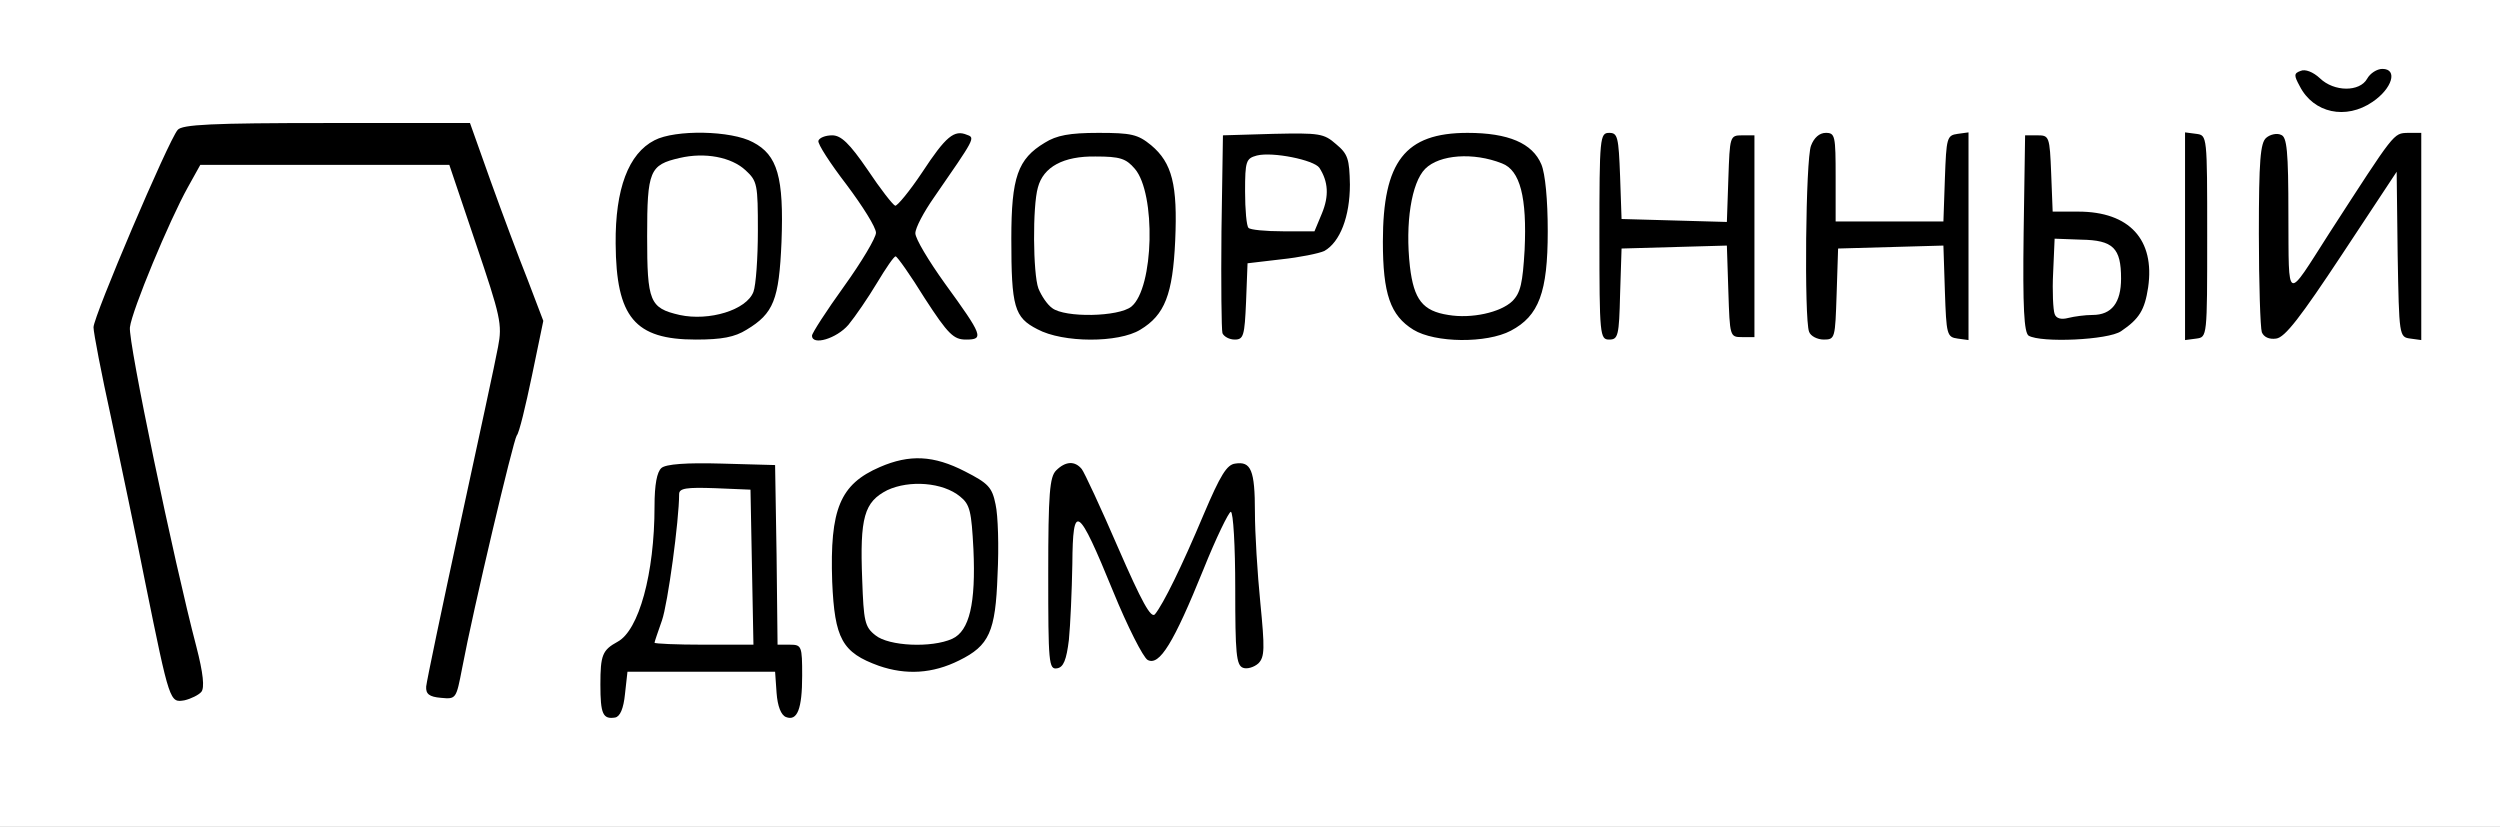
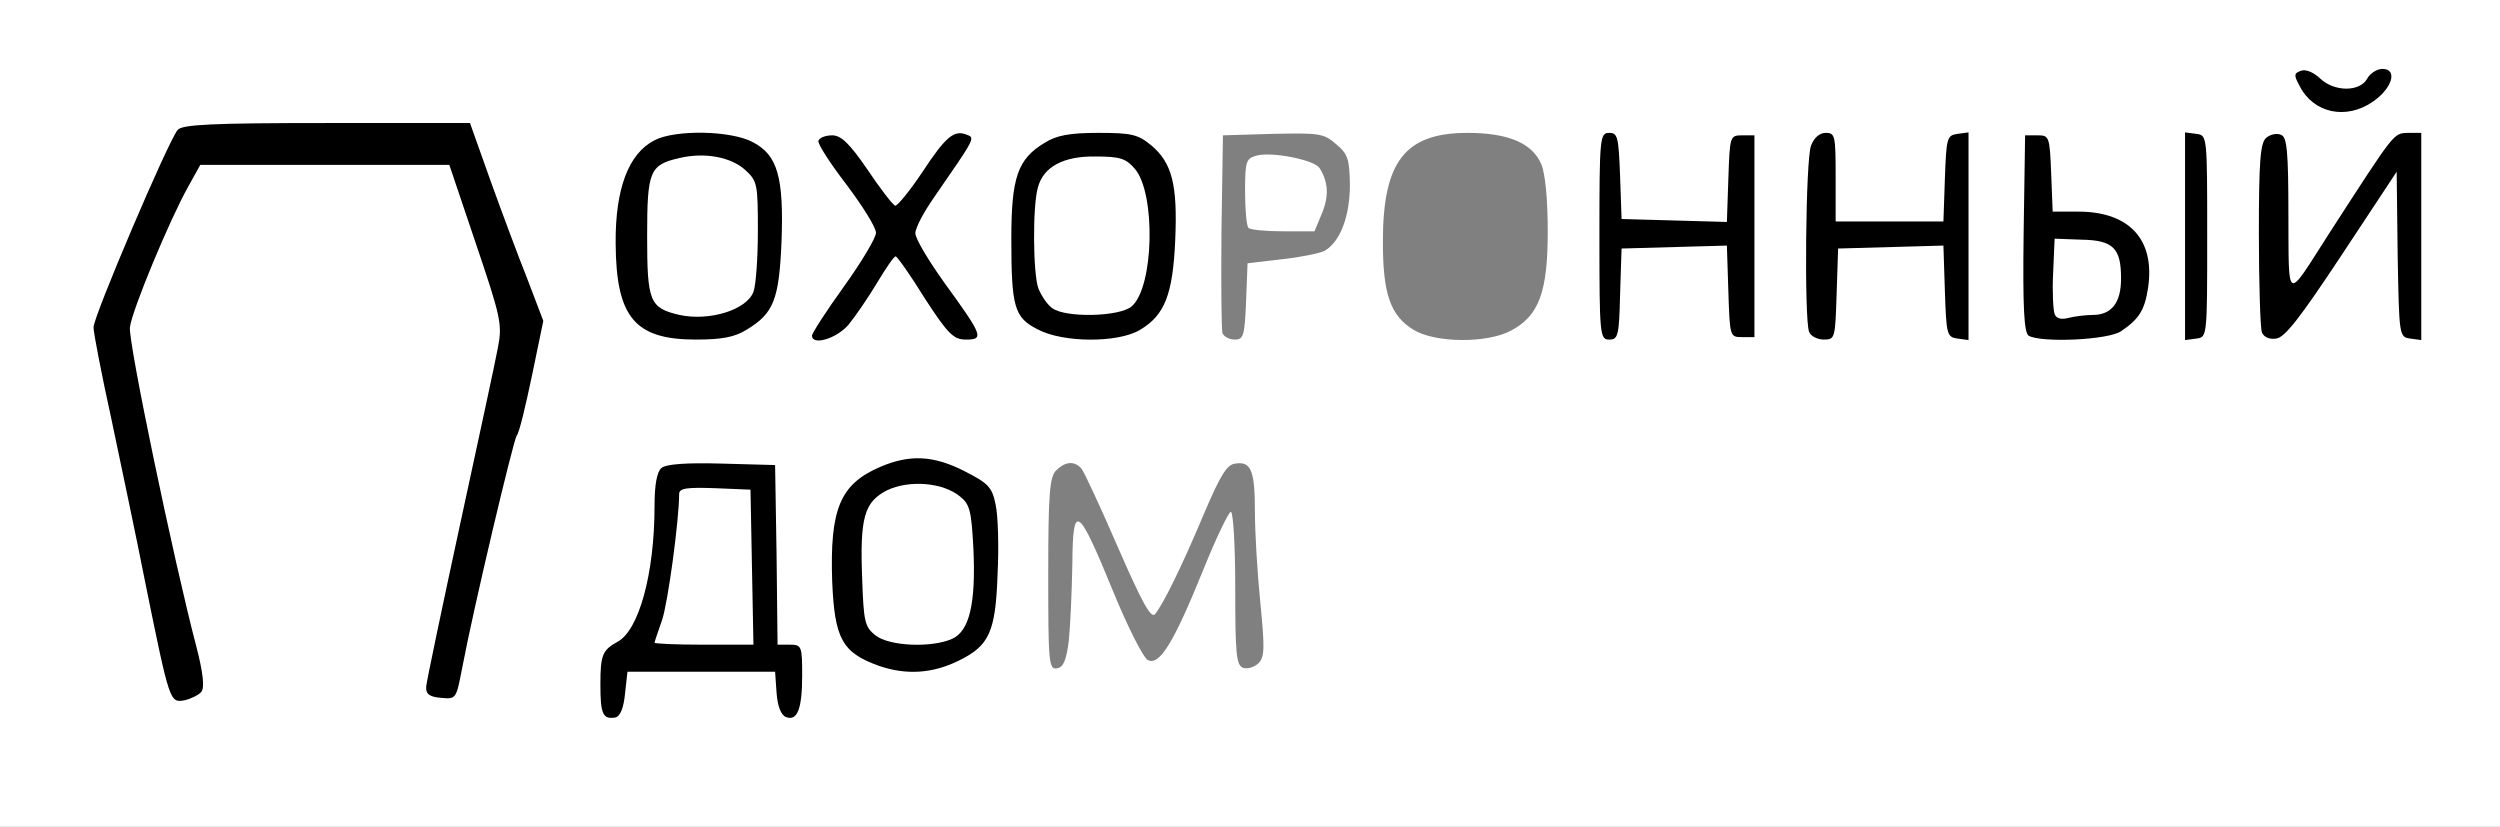
<svg xmlns="http://www.w3.org/2000/svg" version="1.0" width="254px" height="84px" viewBox="0 0 254 84" preserveAspectRatio="xMidYMid meet">
  <rect x="0" y="0" width="254" height="84" fill="#808080" stroke="none" />
  <g fill="#000000">
    <path d="M59.85 74.20 c-0.45 -0.50 -0.45 -8.80 0.05 -9.45 0.20 -0.25 0.80 -0.75 1.35 -1.05 2.15 -1.15 3.75 -6.90 3.75 -13.75 0 -2.25 0.25 -3.50 0.70 -3.90 0.45 -0.40 2.95 -0.55 7.60 -0.45 l6.95 0.15 0.15 9.15 0.10 9.10 1.25 0 1.25 0 0 -5.95 c0 -8.30 0.80 -10.35 4.90 -12.10 3.40 -1.45 8.25 -1.30 11.65 0.45 2.40 1.20 2.75 1.60 3.10 3.35 0.25 1.10 0.35 4.95 0.25 8.60 -0.15 5.70 -0.30 6.80 -1.20 8 -1.75 2.40 -4.40 3.40 -8.95 3.40 -4.90 0 -7.55 -1.10 -8.85 -3.75 l-0.90 -1.75 0 4.50 c0 2.50 -0.20 4.80 -0.45 5.15 -0.25 0.45 -1.20 0.60 -2.60 0.50 l-2.20 -0.15 -0.25 -2.25 -0.25 -2.25 -6 0 -6 0 -0.25 2.25 -0.25 2.25 -2.25 0.15 c-1.25 0.10 -2.45 0 -2.65 -0.20z m15.05 -16.55 l-0.15 -6.40 -2.10 -0.15 c-1.80 -0.15 -2.15 0 -2.15 0.75 0 1.70 -1 10.40 -1.30 11.30 -0.25 0.75 0.10 0.85 2.80 0.85 l3.05 0 -0.15 -6.35z m20.35 5.75 c2.55 -1.15 3.10 -9.60 0.75 -11.50 -1.45 -1.20 -4.10 -1.15 -5.55 0.05 -1.10 0.90 -1.20 1.35 -1.20 5.55 0 4.20 0.10 4.65 1.20 5.55 1.35 1.10 2.95 1.20 4.80 0.35z" />
    <path d="M15.55 71.10 c-0.30 -1.10 -1.35 -5.80 -2.30 -10.45 -0.90 -4.60 -2.50 -12.10 -3.45 -16.65 -2.55 -11.65 -2.55 -11.50 2.20 -22.45 2.20 -5.05 4.25 -9.50 4.55 -9.85 0.45 -0.55 3.70 -0.70 16.65 -0.70 l16.05 0 1.40 4.15 c0.80 2.25 2.45 6.60 3.65 9.70 1.60 4 2.20 6.25 2.20 8.10 0 2.65 -1.65 11.05 -2.50 12.80 -0.55 1.10 -3.90 15.45 -5.30 22.40 l-0.85 4.40 -3.05 -0.15 -3.05 -0.15 0.05 -2.50 c0 -1.35 1.55 -9.45 3.45 -18 1.85 -8.55 3.50 -16.30 3.60 -17.25 0.15 -1.15 -0.60 -4.15 -2.25 -9 l-2.45 -7.25 -11.15 0 -11.15 0 -1.25 2.25 c-2.20 3.90 -5.70 12.70 -5.65 14 0.10 1.55 5.05 24.30 6.50 29.75 1.20 4.70 1.30 6.90 0.35 7.70 -0.40 0.30 -1.85 0.70 -3.20 0.90 l-2.55 0.30 -0.50 -2.05z" />
-     <path d="M105 58.30 c0 -9.55 0.10 -11.35 0.80 -12 0.95 -0.95 4.85 -1.10 5.60 -0.15 0.45 0.55 1.60 3.10 4.65 10.20 1.20 2.85 1 3.10 4.50 -5.10 l2.40 -5.50 2.60 -0.15 c3.20 -0.20 3.45 0.10 3.45 4.40 0 1.80 0.25 6.55 0.60 10.60 0.70 8.65 0.55 9.05 -3.05 8.80 l-2.30 -0.15 -0.25 -4.95 -0.25 -5 -1.20 3 c-1.95 4.90 -3.30 6.70 -5.10 6.70 -2.50 0 -3.20 -0.75 -5 -5.35 l-1.70 -4.40 -0.50 5 -0.50 5 -2.35 0.15 -2.40 0.15 0 -11.25z" />
    <path d="M64 34.90 c-0.90 -0.65 -1.95 -1.95 -2.30 -2.90 -0.85 -2.35 -0.85 -12.25 -0.05 -14.50 1.75 -4.80 3 -5.50 9.70 -5.50 8.80 0 9.85 1.35 9.55 12.55 -0.20 7.50 -0.60 8.65 -3.55 10.45 -1.30 0.80 -2.55 1 -6.65 1 -4.40 0 -5.25 -0.15 -6.70 -1.10z m9.45 -5.15 c1.70 -0.85 2.05 -1.90 2.05 -6.40 0 -3.05 -0.15 -3.55 -1.30 -4.60 -1.65 -1.50 -4.10 -1.65 -5.75 -0.30 -1.10 0.90 -1.20 1.35 -1.20 5.55 0 4.20 0.10 4.65 1.20 5.55 1.40 1.15 3.10 1.20 5 0.20z" />
    <path d="M81 34.05 c0 -1.50 0.55 -2.65 2.65 -5.60 1.45 -2.05 2.80 -3.95 3 -4.30 0.25 -0.35 -0.75 -2.05 -2.40 -4.20 -2.50 -3.20 -2.80 -3.85 -2.65 -5.65 l0.15 -2.05 2.75 0 2.75 0 1.75 2.60 c0.95 1.45 1.85 2.60 2 2.60 0.15 0 1.05 -1.15 2 -2.60 l1.75 -2.60 2.75 0 c2.75 0 2.75 0 2.90 1.60 0.15 1.65 -0.35 2.65 -3.50 6.90 -1.05 1.40 -1.90 2.65 -1.90 2.80 0 0.15 1.35 2.15 3 4.45 2.45 3.35 3 4.50 3 6.10 l0 1.90 -2.90 0 -2.85 0 -2 -3 c-1.10 -1.65 -2.10 -3 -2.25 -3 -0.15 0 -0.70 0.65 -1.15 1.50 -0.50 0.80 -1.45 2.15 -2.15 3 -1.15 1.35 -1.60 1.50 -4 1.50 l-2.70 0 0 -1.95z" />
    <path d="M103.90 34.95 c-2.45 -1.25 -2.65 -2.15 -2.65 -10.70 0 -7.85 0.50 -9.50 3.40 -11.25 1.30 -0.85 2.55 -1 6.95 -1 5 0 5.40 0.10 6.85 1.30 2.20 1.85 2.70 4.05 2.45 11.25 -0.20 6.95 -0.85 8.80 -3.55 10.45 -2.30 1.45 -10.75 1.40 -13.45 -0.05z m9.55 -5.30 c2.05 -1.70 2.25 -9 0.30 -11.15 -1.25 -1.35 -3.85 -1.30 -5.50 0.15 -2.25 1.95 -2.35 8.75 -0.15 10.85 1.35 1.25 3.90 1.30 5.35 0.15z" />
-     <path d="M122.70 35.35 c-0.10 -0.35 -0.15 -5.70 -0.10 -11.85 l0.15 -11.25 6.55 -0.15 c6 -0.10 6.65 -0.05 7.85 0.90 0.85 0.70 1.35 1.55 1.35 2.40 0 2.50 0.75 2.80 1.60 0.65 1.25 -3.20 3.20 -4.05 9 -4.05 5.70 0 8 0.80 9 3.20 0.45 1 0.65 3.85 0.65 8.30 0 5.75 -0.15 7.05 -1 8.70 -1.50 2.95 -3.55 3.80 -9.25 3.80 -7.80 0 -9.45 -1.75 -9.55 -10.10 -0.05 -3.30 -0.15 -4.20 -0.45 -3.05 -0.50 2.15 -1.75 4 -2.95 4.40 -0.55 0.15 -2.45 0.45 -4.15 0.65 l-3.15 0.35 -0.15 3.90 -0.15 3.85 -2.50 0 c-1.55 0 -2.55 -0.25 -2.75 -0.65z m29.05 -5.95 c2.55 -2.20 2.20 -10.10 -0.50 -11.30 -3.15 -1.45 -5.60 -0.10 -6.30 3.40 -0.60 3.15 -0.05 6.90 1.20 8.05 1.40 1.30 4 1.20 5.60 -0.15z m-19.25 -8.35 c0.25 -0.55 0.50 -1.20 0.50 -1.50 0 -1 -1.65 -2.05 -3.30 -2.05 -1.65 0 -1.70 0.05 -1.70 1.90 0 2.35 0.20 2.60 2.30 2.60 1.15 0 1.85 -0.30 2.20 -0.95z" />
    <path d="M161 24 l0 -12 2.50 0 2.45 0 0.15 4.40 0.15 4.35 3.85 0.15 3.85 0.15 0.15 -4.40 0.15 -4.40 2.75 0 2.75 0 0 11.75 0 11.75 -2.75 0 -2.75 0 -0.15 -4.65 -0.15 -4.65 -3.85 0.15 -3.85 0.15 -0.15 4.65 -0.15 4.60 -2.45 0 -2.50 0 0 -12z" />
    <path d="M182.30 35.20 c-0.50 -1.30 -0.35 -20.55 0.20 -21.90 0.40 -1.15 0.75 -1.30 3 -1.30 l2.50 0 0 4.50 0 4.50 4 0 3.95 0 0.15 -4.35 0.15 -4.40 2.65 -0.15 2.60 -0.15 0 12.05 0 12.05 -2.60 -0.15 -2.65 -0.15 -0.15 -4.65 -0.15 -4.65 -3.85 0.15 -3.85 0.15 -0.15 4.65 -0.15 4.60 -2.65 0 c-2 0 -2.75 -0.20 -3 -0.80z" />
    <path d="M204.60 35.60 c-0.45 -0.35 -0.60 -3.05 -0.50 -11.90 l0.15 -11.45 2.75 0 2.75 0 0.15 3.90 0.15 3.85 2.60 0 c5.60 0 7.70 2.65 7.20 9.10 -0.50 5.85 -1.90 6.90 -9.45 6.90 -2.80 0 -5.45 -0.20 -5.80 -0.40z m8.60 -5.90 c1.45 -1.45 0.55 -3.50 -1.70 -3.80 -1.15 -0.15 -1.25 0 -1.40 2.25 -0.15 2.20 -0.10 2.35 1.10 2.35 0.65 0 1.60 -0.35 2 -0.80z" />
    <path d="M220.50 24 l0 -12.05 2.65 0.15 2.60 0.15 0 11.75 0 11.75 -2.60 0.15 -2.65 0.15 0 -12.05z" />
    <path d="M228.30 35.20 c-0.60 -1.55 -0.35 -21.95 0.30 -22.60 0.35 -0.35 1.45 -0.60 2.50 -0.60 l1.95 0 -0.80 -1.55 c-0.45 -0.80 -0.75 -2.25 -0.65 -3.10 0.15 -1.50 0.30 -1.60 2.35 -1.75 1.65 -0.15 2.45 0.10 3.30 0.90 l1.15 1.10 0.55 -1.05 c0.50 -0.85 1.05 -1.05 3.05 -1.05 l2.50 0 0 2.35 c0 1.45 -0.30 2.65 -0.85 3.25 -0.75 0.85 -0.70 0.90 1.50 0.90 l2.35 0 0 12.05 0 12 -2.60 -0.15 -2.65 -0.15 -0.25 -6 -0.25 -6 -4 6.15 -4 6.10 -2.55 0 c-1.90 0 -2.65 -0.20 -2.90 -0.80z m10.25 -18.20 c0.75 -0.95 1.65 -2.30 2.10 -3 l0.80 -1.25 -3.05 0.15 c-1.75 0.10 -3.25 -0.05 -3.55 -0.35 -0.30 -0.30 -0.65 -0.55 -0.80 -0.55 -0.20 0 -0.25 2.65 -0.15 5.85 l0.15 5.90 1.60 -2.50 c0.90 -1.40 2.20 -3.30 2.90 -4.25z" />
  </g>
  <g fill="#ffffff">
-     <path d="M0 42 l0 -42 127 0 127 0 0 42 0 42 -127 0 -127 0 0 -42z m63.50 28.50 l0.25 -2.25 7.50 0 7.50 0 0.15 2.15 c0.10 1.35 0.45 2.25 0.95 2.45 1.15 0.45 1.65 -0.80 1.65 -4.20 0 -3 -0.05 -3.15 -1.25 -3.15 l-1.25 0 -0.10 -9.10 -0.15 -9.15 -5.45 -0.15 c-3.55 -0.10 -5.65 0.05 -6.10 0.45 -0.45 0.40 -0.70 1.65 -0.70 3.90 0 6.85 -1.60 12.60 -3.75 13.75 -1.55 0.85 -1.75 1.35 -1.75 4.35 0 3 0.25 3.55 1.50 3.35 0.50 -0.10 0.85 -0.90 1 -2.40z m-43.05 -0.20 c0.35 -0.40 0.20 -1.90 -0.50 -4.60 -2.30 -8.75 -6.95 -31.05 -6.75 -32.45 0.20 -1.70 4 -10.85 5.90 -14.25 l1.25 -2.25 12.65 0 12.65 0 2.70 8 c2.50 7.40 2.70 8.20 2.25 10.50 -0.25 1.40 -2 9.45 -3.85 18 -1.85 8.55 -3.40 15.95 -3.45 16.50 -0.05 0.75 0.30 1.05 1.50 1.15 1.55 0.15 1.55 0.10 2.15 -3 1.15 -6.10 5.20 -23.15 5.55 -23.65 0.25 -0.25 0.90 -3 1.55 -6.10 l1.15 -5.55 -1.60 -4.20 c-0.90 -2.25 -2.60 -6.80 -3.75 -10 l-2.10 -5.90 -14.55 0 c-11.70 0 -14.70 0.15 -15.15 0.70 -0.95 1.10 -8.55 18.95 -8.55 20.05 0 0.55 0.80 4.70 1.80 9.25 0.95 4.55 2.55 12.05 3.45 16.65 2.50 12.30 2.50 12.25 4 12 0.65 -0.15 1.45 -0.55 1.70 -0.85z m77 -3.20 c3.05 -1.50 3.70 -2.90 3.90 -8.70 0.15 -2.85 0.05 -6.05 -0.20 -7.15 -0.35 -1.75 -0.75 -2.15 -3.10 -3.35 -3.20 -1.65 -5.65 -1.75 -8.65 -0.45 -4.05 1.75 -5.10 4.25 -4.85 11.65 0.25 5.80 1 7.20 4.75 8.55 2.75 0.95 5.45 0.80 8.15 -0.55z m11.15 -2.10 c0.15 -1.50 0.30 -4.95 0.35 -7.70 0.05 -6.30 0.55 -6 4.15 2.80 1.45 3.55 3.05 6.70 3.50 6.95 1.20 0.65 2.65 -1.75 5.65 -9.15 1.30 -3.25 2.60 -5.90 2.80 -5.90 0.25 0 0.45 3.50 0.45 7.75 0 6.65 0.10 7.85 0.80 8.10 0.40 0.15 1.10 -0.05 1.55 -0.45 0.65 -0.65 0.65 -1.55 0.20 -6.15 -0.30 -3 -0.55 -7.15 -0.55 -9.20 0 -4.30 -0.40 -5.20 -2 -4.95 -0.85 0.10 -1.50 1.15 -3.20 5.15 -2.25 5.35 -4.10 9.10 -4.95 10.15 -0.40 0.50 -1.35 -1.25 -3.75 -6.75 -1.75 -4.05 -3.45 -7.70 -3.70 -8 -0.70 -0.85 -1.65 -0.80 -2.60 0.15 -0.65 0.65 -0.80 2.30 -0.80 10.50 0 9.05 0.05 9.75 0.90 9.60 0.65 -0.10 0.95 -0.85 1.20 -2.90z m-32.75 -31.50 c2.75 -1.65 3.30 -3.05 3.55 -8.90 0.25 -6.60 -0.40 -8.85 -2.90 -10.15 -2.20 -1.20 -7.90 -1.30 -10 -0.20 -2.65 1.35 -4 4.95 -3.95 10.50 0.05 7.50 1.95 9.75 8.15 9.75 2.65 0 3.95 -0.25 5.15 -1z m10.35 -0.50 c0.70 -0.85 2 -2.75 2.90 -4.25 0.90 -1.50 1.75 -2.75 1.90 -2.70 0.15 0 1.50 1.90 2.95 4.25 2.40 3.70 2.95 4.20 4.20 4.20 1.85 0 1.70 -0.40 -2.15 -5.70 -1.65 -2.30 -3 -4.55 -3 -5.10 0 -0.55 0.85 -2.15 1.90 -3.65 4.15 -6 4.20 -6.05 3.35 -6.35 -1.30 -0.55 -2.15 0.15 -4.55 3.80 -1.30 1.95 -2.55 3.45 -2.75 3.40 -0.25 -0.10 -1.50 -1.70 -2.80 -3.65 -1.85 -2.70 -2.70 -3.50 -3.60 -3.50 -0.70 0 -1.30 0.25 -1.40 0.55 -0.10 0.30 1.20 2.30 2.85 4.45 1.65 2.20 3 4.35 3 4.90 0 0.50 -1.45 2.95 -3.25 5.45 -1.80 2.50 -3.25 4.75 -3.25 5 0 1.05 2.50 0.30 3.70 -1.10z m29.65 0.50 c2.50 -1.50 3.30 -3.60 3.55 -9.05 0.25 -5.65 -0.30 -7.90 -2.45 -9.70 -1.35 -1.10 -2 -1.25 -5.35 -1.25 -2.95 0 -4.25 0.25 -5.45 1 -2.75 1.65 -3.40 3.50 -3.40 9.75 0 6.95 0.30 8 2.65 9.20 2.60 1.40 8.25 1.40 10.45 0.05z m10.75 -2.85 l0.15 -3.90 3.40 -0.40 c1.90 -0.20 3.85 -0.60 4.40 -0.85 1.60 -0.90 2.60 -3.50 2.60 -6.75 -0.05 -2.60 -0.20 -3.10 -1.40 -4.10 -1.25 -1.10 -1.70 -1.15 -6.40 -1.05 l-5.10 0.15 -0.15 9.75 c-0.05 5.35 0 10 0.10 10.35 0.15 0.35 0.70 0.65 1.25 0.65 0.90 0 1 -0.40 1.15 -3.85z m26.90 2.95 c2.85 -1.50 3.75 -3.90 3.75 -10.10 0 -3.20 -0.25 -5.85 -0.65 -6.80 -0.90 -2.15 -3.35 -3.20 -7.50 -3.20 -6.35 0 -8.60 2.90 -8.60 11.05 0 5.30 0.75 7.50 3.10 8.95 2.20 1.35 7.45 1.40 9.90 0.10z m11.10 -3.70 l0.15 -4.65 5.35 -0.15 5.35 -0.15 0.15 4.65 c0.15 4.60 0.15 4.65 1.40 4.65 l1.25 0 0 -10.25 0 -10.25 -1.25 0 c-1.25 0 -1.25 0.10 -1.40 4.40 l-0.15 4.40 -5.35 -0.15 -5.35 -0.15 -0.15 -4.35 c-0.15 -4 -0.25 -4.40 -1.10 -4.40 -0.95 0 -1 0.40 -1 10.50 0 10.10 0.05 10.50 1 10.50 0.90 0 1 -0.40 1.10 -4.60z m22 0 l0.15 -4.65 5.35 -0.15 5.35 -0.15 0.15 4.65 c0.15 4.40 0.20 4.65 1.30 4.80 l1.10 0.15 0 -10.55 0 -10.55 -1.10 0.15 c-1.10 0.15 -1.15 0.40 -1.30 4.55 l-0.15 4.35 -5.45 0 -5.50 0 0 -4.50 c0 -4.20 -0.05 -4.50 -1 -4.50 -0.65 0 -1.20 0.50 -1.50 1.30 -0.55 1.35 -0.70 17.60 -0.20 18.90 0.15 0.45 0.85 0.80 1.50 0.80 1.15 0 1.15 -0.15 1.30 -4.60z m28.90 3.75 c1.85 -1.25 2.40 -2.15 2.75 -4.45 0.70 -4.85 -1.90 -7.70 -7.10 -7.70 l-2.60 0 -0.15 -3.85 c-0.15 -3.80 -0.20 -3.90 -1.40 -3.90 l-1.25 0 -0.15 9.95 c-0.10 7.65 0.05 10.05 0.50 10.40 1.25 0.75 8.10 0.45 9.40 -0.45z m8.75 -9.65 c0 -10.25 0 -10.25 -1.10 -10.40 l-1.15 -0.15 0 10.55 0 10.55 1.15 -0.15 c1.10 -0.15 1.10 -0.15 1.10 -10.40z m13.70 1.85 l5.55 -8.40 0.10 8.40 c0.15 8.30 0.15 8.40 1.30 8.55 l1.10 0.15 0 -10.50 0 -10.55 -1.35 0 c-1.50 0.05 -1.30 -0.15 -8 10.20 -4.45 6.95 -4.10 7.15 -4.15 -1.85 0 -6.55 -0.15 -7.95 -0.75 -8.15 -0.40 -0.20 -1.10 -0.05 -1.50 0.30 -0.60 0.50 -0.75 2.30 -0.75 9.75 0 5.05 0.15 9.55 0.30 10 0.20 0.50 0.75 0.75 1.45 0.65 0.90 -0.10 2.50 -2.20 6.70 -8.55z m3.10 -15.50 c2 -1.35 2.60 -3.35 1 -3.35 -0.55 0 -1.25 0.45 -1.55 1 -0.75 1.35 -3.35 1.35 -4.80 -0.05 -0.70 -0.65 -1.50 -0.95 -1.95 -0.75 -0.70 0.25 -0.70 0.45 -0.10 1.55 1.40 2.75 4.70 3.45 7.40 1.60z" />
+     <path d="M0 42 l0 -42 127 0 127 0 0 42 0 42 -127 0 -127 0 0 -42z m63.50 28.50 l0.25 -2.25 7.50 0 7.50 0 0.15 2.15 c0.10 1.35 0.45 2.25 0.95 2.45 1.15 0.45 1.65 -0.80 1.65 -4.20 0 -3 -0.05 -3.15 -1.25 -3.15 l-1.25 0 -0.10 -9.10 -0.15 -9.15 -5.45 -0.15 c-3.55 -0.10 -5.65 0.05 -6.10 0.45 -0.45 0.40 -0.70 1.65 -0.70 3.90 0 6.85 -1.60 12.60 -3.75 13.75 -1.55 0.85 -1.75 1.35 -1.75 4.35 0 3 0.25 3.55 1.50 3.35 0.50 -0.10 0.85 -0.90 1 -2.40m-43.05 -0.20 c0.35 -0.40 0.20 -1.90 -0.50 -4.60 -2.30 -8.75 -6.95 -31.05 -6.75 -32.45 0.20 -1.70 4 -10.85 5.90 -14.25 l1.25 -2.25 12.65 0 12.65 0 2.70 8 c2.50 7.40 2.70 8.20 2.25 10.50 -0.25 1.40 -2 9.45 -3.85 18 -1.85 8.55 -3.40 15.95 -3.45 16.50 -0.05 0.75 0.30 1.05 1.50 1.15 1.55 0.15 1.55 0.10 2.15 -3 1.15 -6.10 5.20 -23.15 5.55 -23.65 0.25 -0.25 0.90 -3 1.55 -6.10 l1.15 -5.55 -1.60 -4.20 c-0.90 -2.25 -2.60 -6.80 -3.75 -10 l-2.10 -5.90 -14.55 0 c-11.70 0 -14.70 0.15 -15.15 0.70 -0.95 1.10 -8.55 18.95 -8.55 20.05 0 0.55 0.80 4.70 1.80 9.25 0.95 4.55 2.55 12.05 3.45 16.65 2.50 12.30 2.50 12.25 4 12 0.65 -0.15 1.45 -0.55 1.70 -0.85z m77 -3.20 c3.05 -1.50 3.70 -2.90 3.90 -8.70 0.15 -2.85 0.05 -6.05 -0.20 -7.15 -0.35 -1.75 -0.75 -2.15 -3.10 -3.35 -3.20 -1.65 -5.65 -1.75 -8.65 -0.45 -4.05 1.75 -5.10 4.25 -4.85 11.65 0.25 5.80 1 7.20 4.75 8.55 2.75 0.95 5.45 0.80 8.15 -0.55z m11.15 -2.10 c0.15 -1.50 0.30 -4.95 0.35 -7.70 0.05 -6.30 0.55 -6 4.15 2.80 1.45 3.55 3.05 6.70 3.50 6.95 1.20 0.65 2.65 -1.75 5.65 -9.15 1.30 -3.25 2.60 -5.90 2.80 -5.90 0.25 0 0.45 3.50 0.45 7.75 0 6.65 0.10 7.85 0.80 8.10 0.40 0.15 1.10 -0.05 1.55 -0.45 0.65 -0.65 0.65 -1.55 0.20 -6.15 -0.30 -3 -0.55 -7.15 -0.55 -9.20 0 -4.30 -0.40 -5.20 -2 -4.95 -0.85 0.10 -1.50 1.15 -3.20 5.15 -2.25 5.35 -4.10 9.10 -4.95 10.15 -0.40 0.50 -1.35 -1.25 -3.75 -6.75 -1.75 -4.05 -3.45 -7.70 -3.70 -8 -0.70 -0.85 -1.65 -0.80 -2.60 0.15 -0.65 0.65 -0.80 2.30 -0.80 10.50 0 9.05 0.05 9.75 0.90 9.60 0.65 -0.10 0.95 -0.85 1.20 -2.90z m-32.75 -31.50 c2.75 -1.65 3.30 -3.05 3.55 -8.90 0.25 -6.60 -0.40 -8.85 -2.90 -10.15 -2.20 -1.20 -7.90 -1.30 -10 -0.20 -2.65 1.35 -4 4.95 -3.95 10.50 0.05 7.50 1.95 9.75 8.15 9.75 2.65 0 3.95 -0.25 5.15 -1z m10.35 -0.50 c0.70 -0.85 2 -2.75 2.90 -4.25 0.90 -1.50 1.75 -2.75 1.90 -2.70 0.15 0 1.50 1.90 2.95 4.25 2.40 3.70 2.95 4.20 4.20 4.20 1.85 0 1.70 -0.40 -2.15 -5.70 -1.65 -2.30 -3 -4.55 -3 -5.10 0 -0.55 0.85 -2.15 1.90 -3.65 4.15 -6 4.20 -6.05 3.35 -6.35 -1.30 -0.55 -2.15 0.15 -4.55 3.80 -1.30 1.95 -2.55 3.45 -2.75 3.40 -0.25 -0.10 -1.50 -1.70 -2.80 -3.65 -1.85 -2.70 -2.70 -3.50 -3.60 -3.50 -0.70 0 -1.30 0.25 -1.40 0.55 -0.10 0.30 1.20 2.30 2.85 4.45 1.65 2.20 3 4.35 3 4.90 0 0.50 -1.45 2.95 -3.25 5.45 -1.80 2.50 -3.25 4.75 -3.25 5 0 1.05 2.50 0.30 3.70 -1.10z m29.65 0.50 c2.50 -1.50 3.30 -3.60 3.55 -9.05 0.25 -5.65 -0.30 -7.90 -2.45 -9.70 -1.35 -1.10 -2 -1.25 -5.35 -1.25 -2.95 0 -4.25 0.25 -5.45 1 -2.75 1.65 -3.40 3.50 -3.40 9.75 0 6.95 0.30 8 2.65 9.20 2.60 1.40 8.25 1.40 10.45 0.05z m10.75 -2.85 l0.15 -3.90 3.40 -0.40 c1.90 -0.20 3.85 -0.60 4.40 -0.85 1.60 -0.90 2.60 -3.50 2.60 -6.75 -0.05 -2.60 -0.20 -3.10 -1.40 -4.10 -1.25 -1.10 -1.70 -1.15 -6.40 -1.05 l-5.10 0.15 -0.15 9.75 c-0.05 5.35 0 10 0.10 10.35 0.15 0.35 0.70 0.65 1.25 0.65 0.90 0 1 -0.40 1.15 -3.85z m26.90 2.95 c2.85 -1.50 3.75 -3.90 3.75 -10.10 0 -3.20 -0.25 -5.85 -0.65 -6.80 -0.90 -2.15 -3.35 -3.20 -7.50 -3.20 -6.35 0 -8.60 2.90 -8.60 11.05 0 5.30 0.75 7.50 3.10 8.95 2.20 1.35 7.45 1.40 9.90 0.10z m11.10 -3.70 l0.15 -4.65 5.35 -0.15 5.35 -0.15 0.15 4.65 c0.15 4.60 0.15 4.65 1.40 4.65 l1.25 0 0 -10.25 0 -10.25 -1.25 0 c-1.25 0 -1.25 0.10 -1.40 4.40 l-0.15 4.40 -5.35 -0.15 -5.35 -0.15 -0.15 -4.35 c-0.15 -4 -0.25 -4.40 -1.10 -4.40 -0.95 0 -1 0.40 -1 10.50 0 10.10 0.05 10.50 1 10.50 0.90 0 1 -0.40 1.10 -4.60z m22 0 l0.15 -4.65 5.35 -0.15 5.35 -0.15 0.15 4.65 c0.15 4.40 0.20 4.65 1.30 4.80 l1.10 0.15 0 -10.55 0 -10.55 -1.10 0.15 c-1.10 0.15 -1.15 0.40 -1.30 4.55 l-0.15 4.35 -5.45 0 -5.50 0 0 -4.50 c0 -4.20 -0.05 -4.50 -1 -4.50 -0.65 0 -1.20 0.50 -1.50 1.30 -0.55 1.35 -0.70 17.60 -0.20 18.90 0.15 0.45 0.85 0.80 1.50 0.80 1.15 0 1.15 -0.15 1.30 -4.60z m28.90 3.75 c1.85 -1.25 2.40 -2.15 2.75 -4.45 0.70 -4.85 -1.90 -7.70 -7.10 -7.70 l-2.60 0 -0.15 -3.85 c-0.15 -3.80 -0.20 -3.90 -1.40 -3.90 l-1.25 0 -0.15 9.95 c-0.10 7.65 0.05 10.05 0.50 10.40 1.25 0.75 8.10 0.45 9.40 -0.45z m8.75 -9.65 c0 -10.25 0 -10.25 -1.10 -10.40 l-1.15 -0.15 0 10.55 0 10.55 1.15 -0.15 c1.10 -0.15 1.10 -0.15 1.10 -10.40z m13.70 1.85 l5.55 -8.40 0.10 8.40 c0.15 8.30 0.15 8.40 1.30 8.55 l1.10 0.15 0 -10.50 0 -10.55 -1.35 0 c-1.50 0.05 -1.30 -0.15 -8 10.20 -4.45 6.95 -4.10 7.15 -4.15 -1.85 0 -6.55 -0.15 -7.95 -0.75 -8.15 -0.40 -0.20 -1.10 -0.05 -1.50 0.30 -0.60 0.50 -0.75 2.30 -0.75 9.75 0 5.05 0.15 9.55 0.30 10 0.20 0.50 0.75 0.75 1.45 0.65 0.90 -0.10 2.50 -2.20 6.70 -8.55z m3.10 -15.50 c2 -1.35 2.60 -3.35 1 -3.35 -0.55 0 -1.25 0.45 -1.55 1 -0.75 1.35 -3.35 1.35 -4.80 -0.05 -0.70 -0.65 -1.50 -0.95 -1.95 -0.75 -0.70 0.25 -0.70 0.45 -0.10 1.55 1.40 2.75 4.70 3.45 7.40 1.60z" />
    <path d="M66.50 65.30 c0 -0.10 0.35 -1.10 0.75 -2.25 0.60 -1.70 1.75 -10.20 1.75 -12.85 0 -0.60 0.75 -0.70 3.65 -0.60 l3.60 0.15 0.15 7.90 0.15 7.85 -5.05 0 c-2.75 0 -5 -0.10 -5 -0.20z" />
    <path d="M88.95 64.55 c-1.10 -0.85 -1.20 -1.45 -1.35 -5.65 -0.25 -6.35 0.20 -7.90 2.55 -9.10 2.25 -1.05 5.65 -0.80 7.40 0.65 1 0.80 1.15 1.50 1.35 5.35 0.25 5.50 -0.40 8.30 -2.15 9.10 -2.10 0.95 -6.45 0.75 -7.80 -0.35z" />
    <path d="M69.05 32 c-3.05 -0.70 -3.30 -1.35 -3.30 -8 0 -6.65 0.25 -7.25 3.30 -7.95 2.55 -0.60 5.25 -0.10 6.70 1.25 1.20 1.10 1.25 1.45 1.25 6.15 0 2.75 -0.20 5.55 -0.45 6.20 -0.70 1.85 -4.50 3 -7.50 2.35z" />
    <path d="M106.90 31.30 c-0.50 -0.35 -1.10 -1.25 -1.40 -2 -0.55 -1.50 -0.60 -8.35 -0.05 -10.25 0.55 -2.10 2.60 -3.20 5.85 -3.15 2.50 0 3.10 0.20 4 1.25 2.15 2.50 1.95 12.10 -0.35 14 -1.30 1.05 -6.75 1.15 -8.05 0.15z" />
    <path d="M126.85 23.15 c-0.20 -0.15 -0.35 -1.85 -0.35 -3.70 0 -3.10 0.10 -3.35 1.20 -3.65 1.60 -0.40 5.80 0.45 6.35 1.25 0.90 1.40 1 2.85 0.25 4.65 l-0.75 1.80 -3.20 0 c-1.75 0 -3.35 -0.15 -3.50 -0.35z" />
-     <path d="M147.15 32 c-2.60 -0.40 -3.50 -1.55 -3.90 -4.90 -0.50 -4.40 0.15 -8.55 1.55 -9.95 1.45 -1.45 4.90 -1.70 7.80 -0.55 1.85 0.70 2.55 3.45 2.30 8.80 -0.20 3.35 -0.40 4.35 -1.25 5.20 -1.20 1.15 -4.15 1.80 -6.50 1.40z" />
    <path d="M208.75 31.90 c-0.15 -0.40 -0.25 -2.30 -0.15 -4.20 l0.15 -3.45 2.70 0.10 c3.25 0.05 4.05 0.85 4.05 3.95 0 2.45 -0.95 3.70 -2.90 3.70 -0.75 0 -1.85 0.15 -2.45 0.30 -0.75 0.20 -1.25 0.05 -1.40 -0.40z" />
  </g>
</svg>